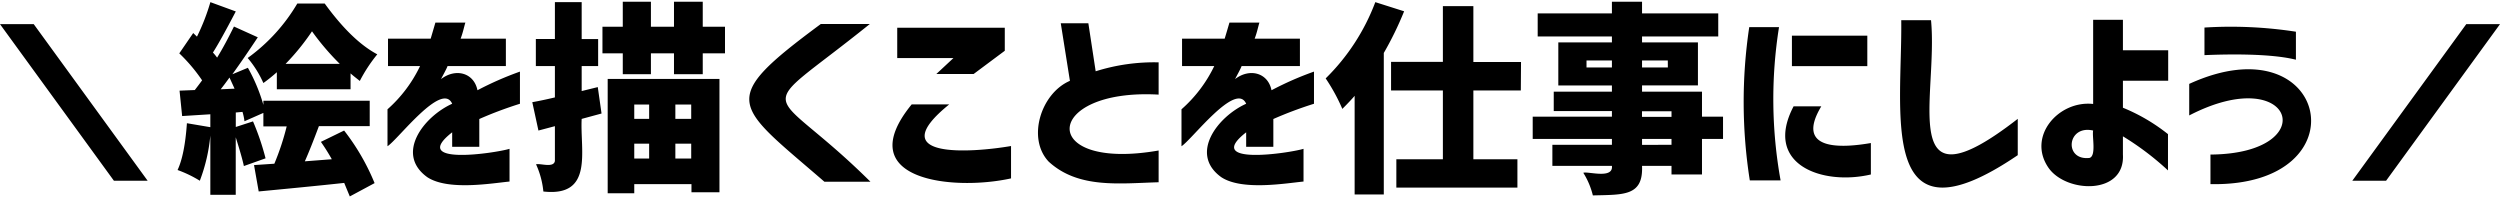
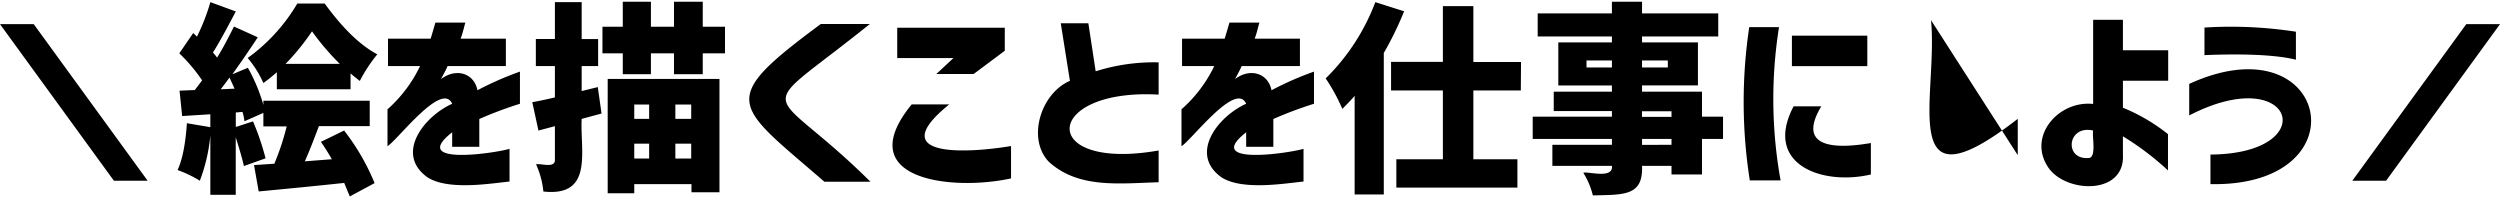
<svg xmlns="http://www.w3.org/2000/svg" viewBox="0 0 492.07 38.32" width="492" height="39">
-   <path d="M0 4.41h6.64l22.42 30.82h-6.64zm63.16 23.17l4.57-2.23a43.82 43.82 0 016 10.35l-4.88 2.62c-.06-.16-.42-1-1.1-2.66-4.93.54-12 1.22-16.83 1.68L50 32.15l4-.27a50.2 50.2 0 002.43-7.35h-4.59v-2.65l-3.72 1.64a10.81 10.81 0 00-.39-1.84l-1.32.12v2.85l3.39-1.1a49.58 49.58 0 012.47 7.27L48 32.34q-.32-1.59-1.6-5.66V38h-5V26.33a33.51 33.51 0 01-2.07 8.9 23.43 23.43 0 00-4.38-2.11q1.41-3 1.84-9.21l4.61.78v-2.54l-5.55.35-.51-5 3-.12c.52-.67 1-1.31 1.44-1.91a32.5 32.5 0 00-4.49-5.31l2.74-4 .74.71A41.34 41.34 0 0041.41.08l5 1.83c-2.09 4-3.58 6.66-4.5 8.09a9.37 9.37 0 01.82 1c1.18-1.91 2.27-4 3.32-6.12L50.74 7q-2.77 4.18-5 7.27L48.79 13a33.65 33.65 0 013.05 7.3v-.82h20.93v5h-10q-1.64 4.39-2.77 6.93l5.31-.41a38.72 38.72 0 00-2.15-3.42zM43.44 17.23l2.73-.12-1-2.19c-.6.84-1.17 1.6-1.73 2.31zm11.05 0v-3.36A30.48 30.48 0 0151.84 16a20.27 20.27 0 00-3.09-4.93A35.28 35.28 0 0058.52.35h5.39q5.34 7.35 10.35 10a29.91 29.91 0 00-3.44 5.24c-.73-.59-1.35-1.05-1.82-1.49v3.13zm1.72-5h10.67a49.7 49.7 0 01-5.47-6.41 45.57 45.57 0 01-5.2 6.41zm20.16.43V7.27h8.4c.28-.94.59-2 .93-3.17h5.9c-.24.74-.48 2-.94 3.17h8.91v5.39H88.09c-.14.46-1 2-1.29 2.57 2.86-2.2 6.47-1.29 7.18 2.19a63.27 63.27 0 018.36-3.67v6.33a77.11 77.11 0 00-8 3v5.47H89V25.7c-8.54 6.66 8.48 4.1 11.29 3.25v6.44c-3.52.34-12.09 1.84-16.19-.86-6.38-4.6-.68-11.94 4.9-14.45-2-4.52-10.71 7.1-12.73 8.36v-7.27a26.7 26.7 0 006.41-8.51zm41.29 4.14l.74 5.2-3.91 1.06c-.34 6.23 2.42 15.4-7.54 14.29a16.74 16.74 0 00-1.44-5.35c.79-.25 3.47.78 3.71-.66v-6.85l-3.24.86-1.21-5.58c1.45-.26 2.94-.58 4.45-.94v-6.17h-3.75V7.34h3.75V.08h5.27v7.26h3.24v5.32h-3.24v4.92zm20.66-11.88h4.38v5.24h-4.38v4.1h-5.66v-4.1h-4.54v4.1h-5.54v-4.1h-4V4.92h4V0h5.54v4.92h4.54V0h5.66zM119.61 37.7V15.2h22v22.3h-5.51v-1.6h-11.26v1.8zm8.16-17.47h-2.93v2.82h2.93zm-2.93 7.7v2.93h2.93v-2.93zm11.21-4.88v-2.82h-3.12v2.82zm-3.12 7.81h3.12v-2.93h-3.12zm28.63-26.48h9.65c-23.74 19.11-20.37 10.72.12 31.05h-9.06C144.45 20 141 19.59 161.56 4.38zm17.89 15.82h7.39c-13.36 10.8 4.34 9.54 12.16 8.2v6.37c-11.38 2.52-31.79.4-19.55-14.57zM176.6 5.12h21.17v4.53l-6.13 4.57h-7.34l3.36-3.13H176.6zm51.45 13.16c-22.8-1.27-23.9 15.18 0 11v6.25c-7.72.22-15.82 1.29-21.64-4.06-4.32-4.57-1.53-13.46 4.18-15.9l-1.8-11.33h5.43l1.44 9.45a38.23 38.23 0 0112.39-1.76zm4.61-5.62V7.27h8.39c.29-.94.6-2 .94-3.17h5.9c-.24.74-.48 2-.94 3.17h8.91v5.39h-11.48c-.14.46-1 2-1.29 2.57 2.85-2.2 6.47-1.29 7.18 2.19a62.7 62.7 0 018.36-3.67v6.33a78.11 78.11 0 00-8 3v5.47h-5.35V25.7c-8.54 6.66 8.48 4.1 11.29 3.25v6.44c-3.52.34-12.1 1.84-16.19-.86-6.38-4.6-.68-11.94 4.9-14.45-2-4.52-10.71 7.1-12.73 8.36v-7.27a26.7 26.7 0 006.45-8.51zM270.7.08l5.67 1.8a64.51 64.51 0 01-4 8.2v27.85h-5.74V18.52c-.52.62-1.33 1.48-2.42 2.57a36.54 36.54 0 00-3.28-6A41.51 41.51 0 00270.7.08zm28.64 17.38H290V31h8.67v5.58h-23.83V31H284V17.46h-10.2v-5.62H284V.86h6v11h9.38zm39.8 5.16V27H335v7h-6v-1.7h-5.8c.26 6-3.63 5.66-9.68 5.82a15.19 15.19 0 00-1.88-4.45c.86-.35 5.94 1.31 5.63-1.37h-11.72v-4.14h11.72V27h-15.59v-4.38h15.59v-1.1h-11.45V17.7h11.45v-1.22h-10.55V8h10.55V6.84h-14.61V2.3h14.61V0h5.93v2.3h15v4.54h-15V8h11v8.47h-11v1.23H335v4.92zm-26.87-9.69h5v-1.37h-5zm16-1.37h-5.07v1.37h5.08zm-5.08 10v1.1H329v-1.1zm5.81 6.6V27h-5.8v1.17zM344.3 5h5.86a90.08 90.08 0 00.31 30.16h-6.06A99.33 99.33 0 01344.3 5zm8.75 15.59h5.43c-5.36 8.92 4.31 8.16 9.76 7.22V34c-9.62 2.25-21.24-2-15.19-13.45zm-.35-13.91h14.84v6H352.7zm27.38-3.05c1.45 15-7 38.13 17.07 19.42v7.15c-27.81 18.88-22.71-8.41-22.93-26.57zm37.77 26.45c.46 8-11.15 7.63-14.65 2.6-4.26-6.18 2-13.31 8.79-12.56V3.55h5.86v6h8.91v6h-8.91v5.31a36.07 36.07 0 018.87 5.2v7.14a55 55 0 00-8.87-6.71zm-6.56.66c1.35-.45.46-4.22.7-5.39-5.18-1.18-5.8 5.99-.7 5.39zm19.61-14.57c27.54-12.61 34.51 20.31 4.18 19.73v-5.82c22.23-.15 16.49-18.41-4.18-7.7zm3-11.09a83.86 83.86 0 0118 .82v5.51c-4.94-1.24-13.32-1.1-18-.9zm58.17-.67l-22.42 30.82H463l22.43-30.82z" />
+   <path d="M0 4.41h6.64l22.42 30.82h-6.64zm63.16 23.17l4.57-2.23a43.82 43.82 0 016 10.35l-4.88 2.62c-.06-.16-.42-1-1.1-2.66-4.93.54-12 1.22-16.83 1.68L50 32.15l4-.27a50.2 50.2 0 002.43-7.35h-4.59v-2.65l-3.72 1.64a10.81 10.81 0 00-.39-1.84l-1.32.12v2.85l3.39-1.1a49.58 49.58 0 012.47 7.27L48 32.34q-.32-1.59-1.6-5.66V38h-5V26.33a33.51 33.51 0 01-2.07 8.9 23.43 23.43 0 00-4.38-2.11q1.41-3 1.84-9.21l4.61.78v-2.54l-5.55.35-.51-5 3-.12c.52-.67 1-1.31 1.44-1.91a32.5 32.5 0 00-4.49-5.31l2.74-4 .74.71A41.34 41.34 0 0041.41.08l5 1.83c-2.09 4-3.58 6.66-4.5 8.09a9.37 9.37 0 01.82 1c1.18-1.91 2.27-4 3.32-6.12L50.74 7q-2.77 4.18-5 7.27L48.79 13a33.65 33.65 0 013.05 7.3v-.82h20.93v5h-10q-1.64 4.39-2.77 6.93l5.31-.41a38.72 38.72 0 00-2.15-3.42zM43.44 17.23l2.73-.12-1-2.19c-.6.84-1.17 1.6-1.73 2.31zm11.05 0v-3.36A30.48 30.48 0 0151.84 16a20.27 20.27 0 00-3.09-4.93A35.28 35.28 0 0058.52.35h5.39q5.34 7.35 10.35 10a29.91 29.91 0 00-3.44 5.24c-.73-.59-1.35-1.05-1.82-1.49v3.13zm1.72-5h10.67a49.7 49.7 0 01-5.47-6.41 45.57 45.57 0 01-5.2 6.41zm20.16.43V7.27h8.4c.28-.94.59-2 .93-3.17h5.9c-.24.74-.48 2-.94 3.17h8.91v5.39H88.09c-.14.46-1 2-1.29 2.57 2.86-2.2 6.47-1.29 7.18 2.19a63.27 63.27 0 018.36-3.67v6.33a77.11 77.11 0 00-8 3v5.47H89V25.7c-8.54 6.66 8.48 4.1 11.29 3.25v6.44c-3.52.34-12.09 1.84-16.19-.86-6.38-4.6-.68-11.94 4.9-14.45-2-4.52-10.71 7.1-12.73 8.36v-7.27a26.7 26.7 0 006.41-8.51zm41.29 4.14l.74 5.2-3.91 1.06c-.34 6.23 2.42 15.4-7.54 14.29a16.74 16.74 0 00-1.44-5.35c.79-.25 3.47.78 3.71-.66v-6.85l-3.24.86-1.21-5.58c1.45-.26 2.94-.58 4.45-.94v-6.17h-3.75V7.34h3.75V.08h5.27v7.26h3.24v5.32h-3.24v4.92zm20.66-11.88h4.38v5.24h-4.38v4.1h-5.66v-4.1h-4.54v4.1h-5.54v-4.1h-4V4.92h4V0h5.54v4.92h4.54V0h5.66zM119.61 37.7V15.2h22v22.3h-5.51v-1.6h-11.26v1.8zm8.16-17.47h-2.93v2.82h2.93zm-2.93 7.7v2.93h2.93v-2.93zm11.21-4.88v-2.82h-3.12v2.82zm-3.12 7.81h3.12v-2.93h-3.12zm28.63-26.48h9.65c-23.74 19.11-20.37 10.72.12 31.05h-9.06C144.45 20 141 19.59 161.56 4.38zm17.89 15.82h7.39c-13.36 10.8 4.34 9.54 12.16 8.2v6.37c-11.38 2.52-31.79.4-19.55-14.57zM176.6 5.12h21.17v4.53l-6.13 4.57h-7.34l3.36-3.13H176.6zm51.45 13.16c-22.8-1.27-23.9 15.18 0 11v6.25c-7.72.22-15.82 1.29-21.64-4.06-4.32-4.57-1.53-13.46 4.18-15.9l-1.8-11.33h5.43l1.44 9.45a38.23 38.23 0 0112.39-1.76zm4.61-5.62V7.27h8.39c.29-.94.6-2 .94-3.17h5.9c-.24.74-.48 2-.94 3.17h8.91v5.39h-11.48c-.14.46-1 2-1.29 2.57 2.85-2.2 6.47-1.29 7.18 2.19a62.7 62.7 0 018.36-3.67v6.33a78.11 78.11 0 00-8 3v5.47h-5.35V25.7c-8.54 6.66 8.48 4.1 11.29 3.25v6.44c-3.52.34-12.1 1.84-16.19-.86-6.38-4.6-.68-11.94 4.9-14.45-2-4.52-10.71 7.1-12.73 8.36v-7.27a26.7 26.7 0 006.45-8.51zM270.7.08l5.67 1.8a64.51 64.51 0 01-4 8.2v27.85h-5.74V18.52c-.52.62-1.33 1.48-2.42 2.57a36.54 36.54 0 00-3.28-6A41.51 41.51 0 00270.7.08zm28.64 17.38H290V31h8.67v5.58h-23.83V31H284V17.46h-10.2v-5.62H284V.86h6v11h9.38zm39.8 5.16V27H335v7h-6v-1.7h-5.8c.26 6-3.63 5.66-9.68 5.82a15.19 15.19 0 00-1.88-4.45c.86-.35 5.94 1.31 5.63-1.37h-11.72v-4.14h11.72V27h-15.59v-4.38h15.59v-1.1h-11.45V17.7h11.45v-1.22h-10.55V8h10.55V6.84h-14.61V2.3h14.61V0h5.93v2.3h15v4.54h-15V8h11v8.47h-11v1.23H335v4.92zm-26.87-9.69h5v-1.37h-5zm16-1.37h-5.07v1.37h5.08zm-5.08 10v1.1H329v-1.1zm5.81 6.6V27h-5.8v1.17zM344.3 5h5.86a90.08 90.08 0 00.31 30.16h-6.06A99.33 99.33 0 01344.3 5zm8.75 15.59h5.43c-5.36 8.92 4.31 8.16 9.76 7.22V34c-9.62 2.25-21.24-2-15.19-13.45zm-.35-13.91h14.84v6H352.7zm27.38-3.05c1.45 15-7 38.13 17.07 19.42v7.15zm37.77 26.45c.46 8-11.15 7.63-14.65 2.6-4.26-6.18 2-13.31 8.79-12.56V3.55h5.86v6h8.91v6h-8.91v5.31a36.07 36.07 0 018.87 5.2v7.14a55 55 0 00-8.87-6.71zm-6.56.66c1.35-.45.46-4.22.7-5.39-5.18-1.18-5.8 5.99-.7 5.39zm19.61-14.57c27.54-12.61 34.51 20.31 4.18 19.73v-5.82c22.23-.15 16.49-18.41-4.18-7.7zm3-11.09a83.86 83.86 0 0118 .82v5.51c-4.94-1.24-13.32-1.1-18-.9zm58.17-.67l-22.42 30.82H463l22.43-30.82z" />
</svg>